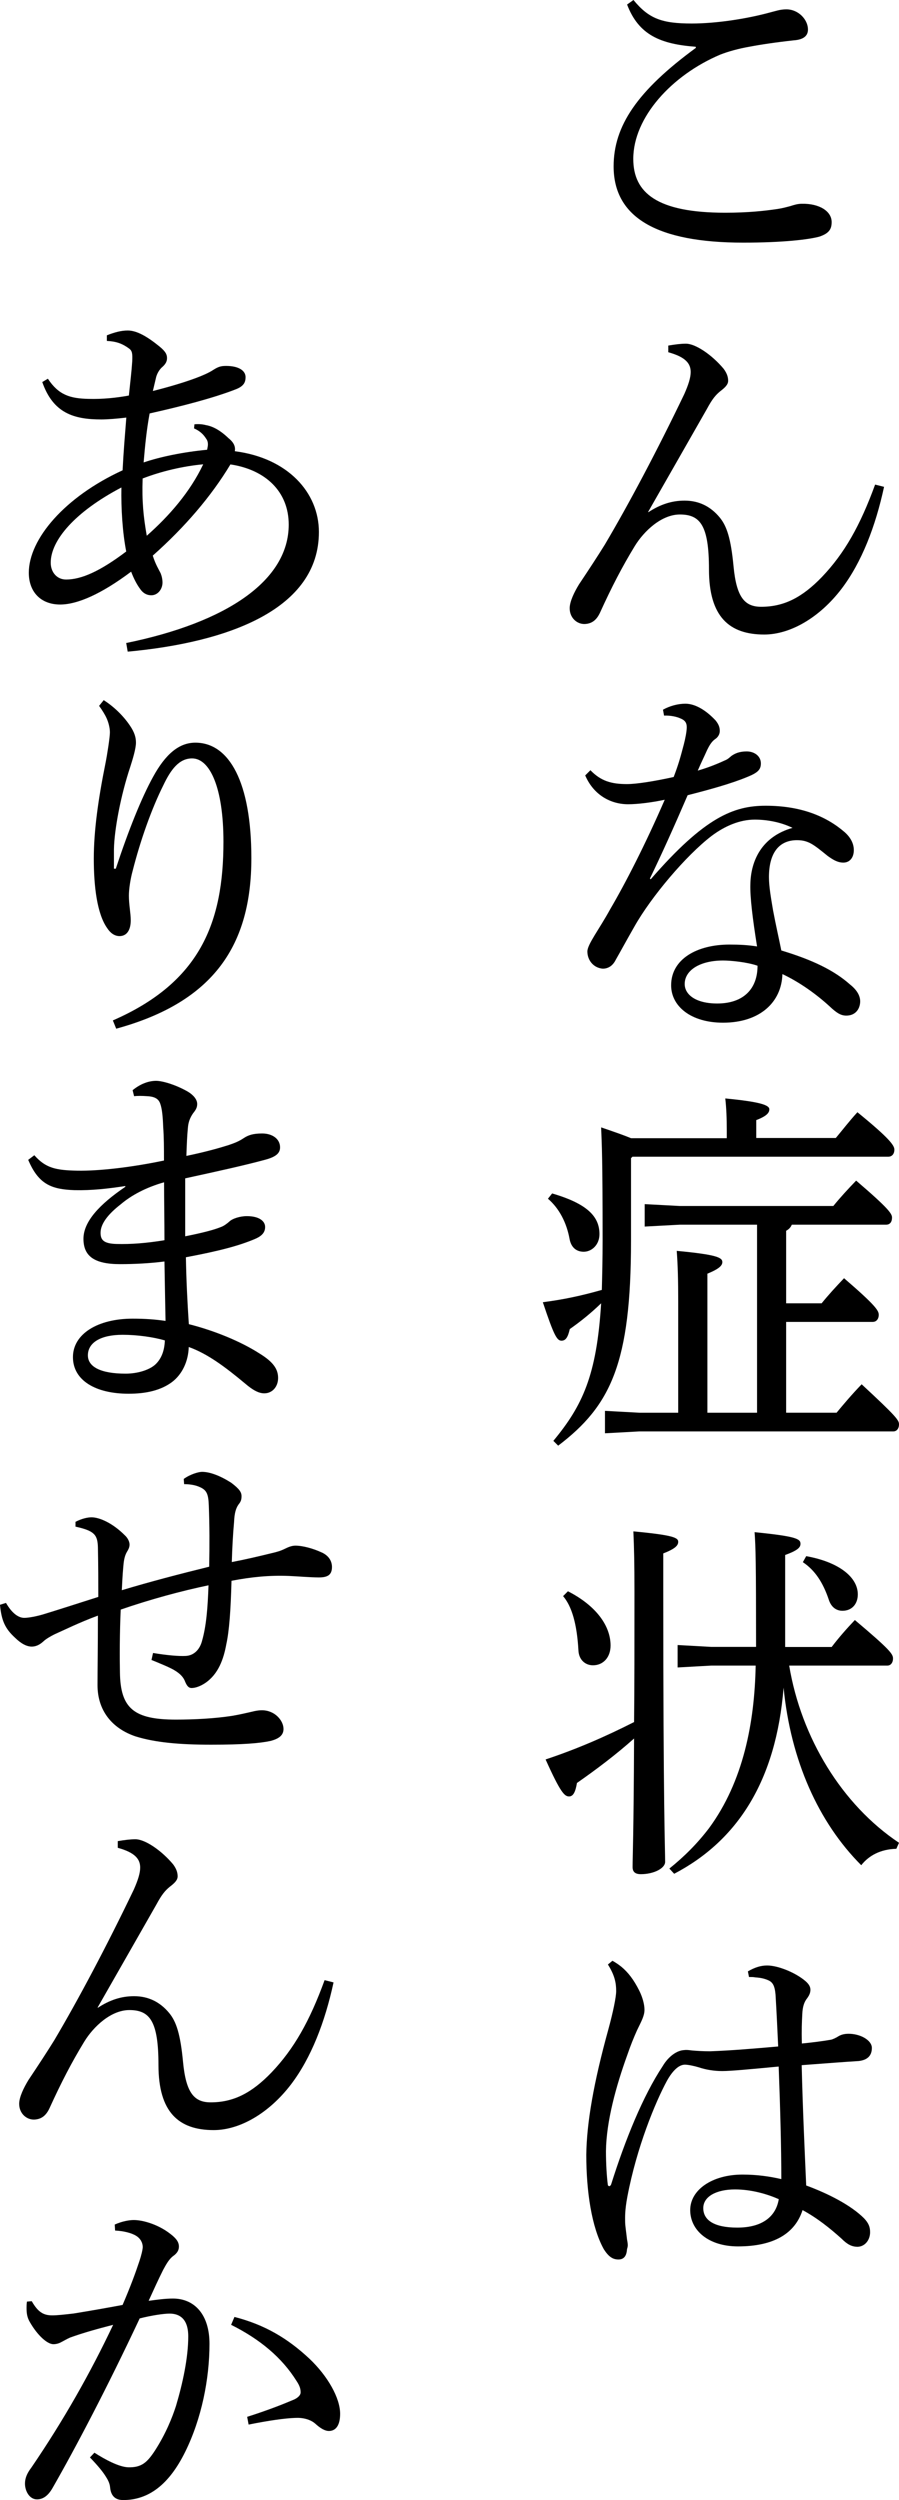
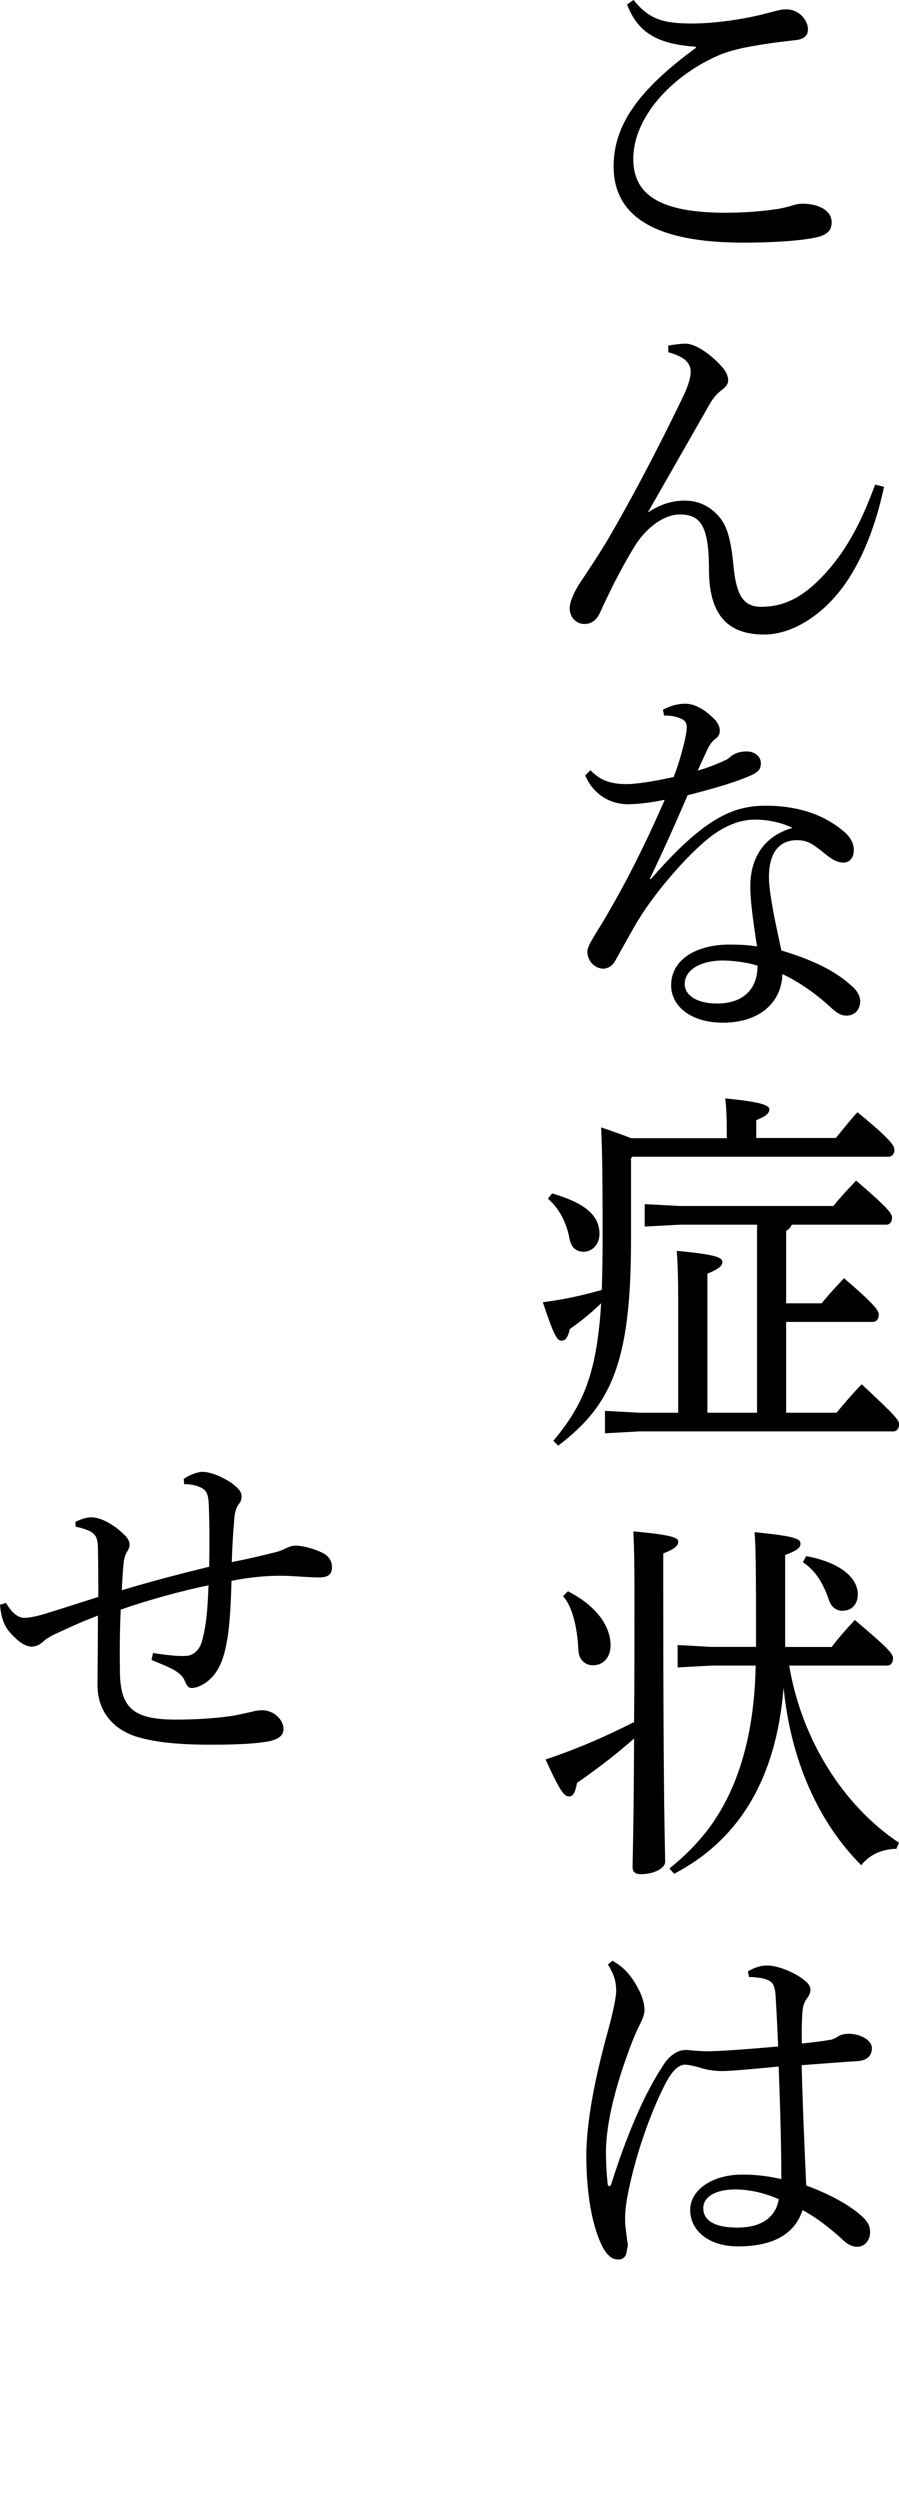
<svg xmlns="http://www.w3.org/2000/svg" id="_レイヤー_2" data-name="レイヤー 2" viewBox="0 0 91.45 254.1">
  <g id="content">
    <g>
      <path d="m70.74,4.75c-3.53-.27-5.77-1.18-6.95-4.29l.65-.46c1.56,1.9,2.89,2.39,5.93,2.39,2.43,0,5.55-.46,8.02-1.14.46-.11.95-.3,1.6-.3,1.25,0,2.2,1.06,2.2,2.05,0,.65-.46,1.03-1.44,1.1-1.75.19-3.31.42-4.52.65-1.1.19-2.17.49-2.96.8-4.94,2.09-8.85,6.38-8.85,10.6,0,3.46,2.43,5.47,9.35,5.47,2.36,0,4.03-.19,5.32-.38.53-.08.91-.19,1.33-.3.34-.11.72-.23,1.14-.23,1.79-.04,3.04.76,3.04,1.86,0,.68-.23,1.14-1.25,1.48-1.1.3-3.72.61-7.75.61-8.7,0-13.18-2.51-13.18-7.75,0-4.1,2.39-7.67,8.36-12.04v-.11Z" />
      <path d="m65.95,52.06c1.22-.8,2.39-1.18,3.69-1.18,1.48,0,2.66.61,3.57,1.71.72.87,1.14,2.13,1.41,4.98.3,3.15,1.14,4.1,2.81,4.1,2.28,0,4.14-.91,6.19-3.04,2.28-2.39,3.88-5.21,5.4-9.38l.91.23c-.87,4.03-2.28,7.68-4.33,10.37-2.24,2.93-5.21,4.64-7.86,4.64-3.57,0-5.62-1.82-5.62-6.61,0-4.45-.87-5.59-2.96-5.59-1.86,0-3.65,1.67-4.6,3.23-1.25,2.05-2.32,4.1-3.53,6.76-.34.72-.8,1.1-1.52,1.14-.8.04-1.56-.61-1.56-1.6,0-.68.46-1.63.95-2.43.99-1.48,1.94-2.93,2.62-4.03,2.43-4.1,5.32-9.54,8.09-15.31.42-.95.65-1.67.65-2.24,0-.84-.49-1.52-2.28-2.01v-.68c.68-.11,1.25-.19,1.79-.19.99,0,2.66,1.14,3.84,2.55.34.46.46.84.46,1.22s-.3.68-.8,1.06c-.46.38-.8.76-1.37,1.82-2.13,3.72-4.07,7.14-5.97,10.45l.04.04Z" />
      <path d="m67.44,72.13c.68-.38,1.52-.61,2.28-.61.99,0,2.09.65,3.08,1.71.3.38.42.68.42,1.06,0,.34-.19.65-.49.84-.38.27-.61.72-.8,1.1-.3.68-.61,1.29-.95,2.09.8-.23,1.75-.57,2.74-1.03.3-.11.49-.3.68-.46.38-.27.84-.46,1.56-.46.76,0,1.44.46,1.44,1.22,0,.65-.34.95-1.37,1.37-1.63.68-3.84,1.29-6.08,1.86-1.41,3.27-2.66,6.04-3.84,8.47l.08.08c5.51-6.35,8.47-7.48,11.7-7.48,3.57,0,6.16,1.06,8.05,2.7.72.65.95,1.33.91,1.94-.04.65-.42,1.14-1.06,1.14-.57,0-1.03-.27-1.6-.68-1.41-1.14-1.94-1.6-3.12-1.6-1.82,0-2.85,1.29-2.85,3.76,0,.99.23,2.24.42,3.38.27,1.44.61,2.93.84,4.07,3.15.95,5.36,2.01,6.99,3.46.72.57,1.06,1.18,1.03,1.79-.04.72-.49,1.37-1.41,1.37-.53,0-.95-.23-1.71-.95-1.29-1.18-3-2.43-4.79-3.27-.08,2.85-2.28,4.94-6.04,4.94-3.27,0-5.28-1.67-5.28-3.8,0-2.66,2.62-4.14,5.93-4.14.99,0,1.86.04,2.81.19-.46-2.89-.72-5.02-.68-6.31.04-2.43,1.18-4.86,4.29-5.74-1.25-.61-2.66-.84-3.84-.84-1.48,0-3,.61-4.41,1.67-2.58,1.98-6.12,6.16-7.83,9.19-.87,1.52-1.44,2.58-1.9,3.38-.3.61-.76.91-1.33.91-.95-.08-1.56-.87-1.56-1.75,0-.72,1.22-2.28,2.32-4.29,1.56-2.66,3.57-6.57,5.55-11.13-1.25.27-2.74.46-3.72.46-1.75,0-3.5-.91-4.37-2.93l.53-.53c1.06,1.1,2.13,1.41,3.72,1.41.95,0,2.7-.27,4.75-.72.49-1.29.68-1.98,1.03-3.31.15-.57.3-1.33.3-1.75,0-.46-.19-.72-.68-.91-.34-.15-.95-.3-1.63-.27l-.11-.61Zm6.12,25.49c-2.36,0-3.91.99-3.91,2.39,0,1.06,1.1,1.98,3.31,1.98,2.62,0,4.1-1.44,4.1-3.84-1.1-.38-2.77-.53-3.5-.53Z" />
      <path d="m73.93,115.67v-.72c0-1.37-.04-2.28-.15-3.31,3.57.34,4.48.68,4.48,1.1,0,.34-.23.68-1.33,1.1v1.82h8.09c.76-.91,1.37-1.71,2.2-2.62,3.27,2.66,3.76,3.38,3.76,3.8s-.23.72-.61.72h-26.03l-.15.15v8.36c0,12.46-2.05,16.79-7.41,20.86l-.49-.49c2.96-3.57,4.41-6.65,4.86-13.98-1.03.99-2.01,1.79-3.19,2.62-.19.84-.42,1.18-.84,1.18-.46,0-.76-.49-1.9-3.91,2.09-.27,3.88-.65,6-1.25.04-1.52.08-3.19.08-5.05,0-8.47-.08-9.65-.15-11.47,1.44.49,2.43.84,3.04,1.1h9.73Zm-17.78,5.62c3.65,1.06,4.83,2.39,4.83,4.14,0,1.1-.8,1.79-1.6,1.79s-1.29-.49-1.44-1.29c-.3-1.67-1.06-3.12-2.2-4.1l.42-.53Zm24.39,3.19c-.11.27-.3.46-.57.61v7.37h3.61c.68-.84,1.44-1.67,2.28-2.55,3.27,2.81,3.53,3.31,3.53,3.72s-.23.72-.61.72h-8.81v9.23h5.13c.72-.87,1.52-1.82,2.55-2.89,3.53,3.27,3.8,3.65,3.8,4.07s-.23.72-.57.72h-25.84l-3.5.19v-2.28l3.5.19h3.95v-11.28c0-2.17-.04-3.72-.15-5.17,4.07.38,4.64.68,4.64,1.14,0,.34-.3.68-1.52,1.18v14.13h5.05v-19.11h-7.86l-3.57.19v-2.28l3.57.19h15.62c.68-.84,1.48-1.71,2.32-2.58,3.38,2.89,3.65,3.38,3.65,3.76,0,.42-.19.72-.61.72h-9.57Z" />
      <path d="m67.47,161.84c0,22.19.19,25.99.19,27.39,0,.65-1.14,1.25-2.47,1.25-.57,0-.84-.23-.84-.72,0-1.06.11-3.27.15-13.07-1.79,1.6-3.8,3.12-5.81,4.52-.15.91-.38,1.37-.8,1.37-.46,0-.87-.38-2.39-3.76,3.19-1.06,6.08-2.32,9-3.8.04-3.46.04-7.79.04-13.22,0-3.04-.04-4.48-.11-6.16,4.1.38,4.56.65,4.56,1.06,0,.34-.23.68-1.52,1.18v3.95Zm-9.69-.11c2.89,1.48,4.33,3.53,4.33,5.51,0,1.22-.76,2.01-1.79,2.01-.8,0-1.44-.57-1.48-1.52-.15-2.7-.68-4.48-1.56-5.51l.49-.49Zm26.82,5.66c.72-.95,1.56-1.9,2.36-2.74,3.61,3.04,3.88,3.46,3.88,3.91,0,.42-.23.72-.57.72h-9.99c1.22,7.33,5.36,14.13,11.17,18.01l-.27.61c-1.56.04-2.77.65-3.57,1.67-4.37-4.37-7.18-10.68-7.9-18.05-.76,9.46-4.67,15.54-11.13,18.92l-.49-.53c1.52-1.22,2.85-2.55,4.03-4.1,3.5-4.75,4.64-10.75,4.75-16.53h-4.52l-3.42.19v-2.28l3.42.19h4.56c0-8.66-.04-10.11-.15-11.66,4.22.42,4.67.68,4.67,1.18,0,.38-.3.68-1.56,1.14v9.35h4.75Zm-2.58-9.23c3.38.61,5.24,2.17,5.24,3.88,0,.99-.61,1.67-1.56,1.67-.68,0-1.18-.42-1.41-1.18-.57-1.67-1.37-2.93-2.62-3.76l.34-.61Z" />
      <path d="m76.06,200.37c.72-.42,1.33-.61,1.98-.61,1.1,0,2.89.72,3.91,1.6.34.3.49.57.49.87,0,.34-.15.61-.34.87-.27.34-.46.8-.49,1.63-.04.76-.08,1.56-.04,2.96,1.1-.11,2.05-.23,2.93-.38.23-.04.49-.19.65-.27.34-.23.68-.34,1.18-.34,1.18,0,2.36.65,2.36,1.44,0,.72-.38,1.22-1.33,1.33-1.33.08-3.27.23-5.81.42.11,4.52.3,8.55.46,12.23,2.28.84,4.56,2.01,5.89,3.34.46.49.61.87.61,1.41,0,.76-.49,1.44-1.25,1.48-.61,0-1.06-.23-1.67-.84-1.18-1.06-2.47-2.09-3.95-2.89-.76,2.36-2.89,3.69-6.57,3.69-3,0-4.86-1.63-4.86-3.69s2.24-3.61,5.32-3.61c1.48,0,2.77.19,3.95.46,0-3.19-.11-7.18-.27-11.44-2.85.27-4.86.46-5.74.46s-1.71-.15-2.39-.38c-.49-.15-1.1-.27-1.41-.27-.65,0-1.29.68-1.82,1.63-1.18,2.17-3.08,6.76-4.03,11.78-.27,1.44-.23,2.09-.23,2.51,0,.46.11,1.06.19,1.82.04.23.08.42.08.61,0,.15-.04.27-.08.42-.04.65-.3,1.03-.87,1.03s-.99-.27-1.48-1.03c-1.25-2.24-1.79-5.89-1.79-9.61.04-3.27.76-7.37,2.24-12.73.49-1.79.8-3.31.8-3.91,0-.84-.15-1.6-.84-2.7l.46-.38c.27.15.57.34.91.61.68.57,1.25,1.29,1.82,2.43.34.68.53,1.41.53,1.94,0,.61-.3,1.14-.76,2.09-.34.76-.65,1.52-.99,2.51-1.14,3.15-2.13,6.73-2.17,9.76,0,1.29.08,2.58.19,3.42,0,.08.08.15.15.15s.15-.08.19-.19c1.44-4.56,3.23-8.97,5.24-12.01.61-1.03,1.48-1.6,2.17-1.63.3-.04.49,0,.84.04.53.04,1.06.08,1.82.08,2.2-.08,4.41-.27,6.92-.49-.08-1.67-.15-3.31-.27-5.28-.08-.91-.3-1.25-.72-1.44-.42-.19-.84-.27-1.33-.3-.19-.04-.38-.04-.65-.04l-.11-.57Zm-1.29,22.15c-1.9,0-3.23.72-3.23,1.9s1.03,1.98,3.46,1.98c2.66,0,3.95-1.22,4.22-2.89-1.1-.49-2.74-.99-4.45-.99Z" />
-       <path d="m12.8,65.36c10.26-2.09,16.57-6.35,16.57-12.04,0-3.38-2.39-5.59-5.93-6.12-1.94,3.23-4.64,6.38-7.9,9.27.27.87.61,1.41.8,1.79.11.27.19.61.19.95,0,.65-.46,1.29-1.14,1.29-.38,0-.8-.15-1.14-.65-.34-.46-.65-1.06-.91-1.75-3.04,2.28-5.47,3.34-7.22,3.34-1.98,0-3.19-1.29-3.19-3.23,0-3.42,3.65-7.71,9.54-10.41.11-2.09.23-3.46.38-5.36-.91.11-1.9.19-2.55.19-2.81,0-4.9-.65-6-3.8l.57-.34c1.1,1.67,2.28,2.01,4.14,2.05,1.44.04,2.85-.11,4.1-.34.15-1.48.27-2.39.34-3.46.04-.8,0-1.1-.34-1.33-.72-.53-1.37-.72-2.24-.76v-.57c.76-.3,1.44-.49,2.13-.49.91,0,1.98.61,3.23,1.63.65.53.76.84.76,1.18s-.15.61-.49.91c-.23.19-.49.57-.61.99-.11.49-.23.95-.34,1.44,3.31-.84,5.32-1.6,6.12-2.13.53-.34.8-.42,1.33-.42,1.25,0,1.98.46,1.98,1.14,0,.53-.19.91-.95,1.22-2.32.91-5.59,1.75-8.81,2.47-.3,1.63-.46,3.19-.61,4.98,1.67-.57,4.03-1.06,6.46-1.29.04-.23.08-.38.08-.53,0-.3-.08-.46-.19-.61-.27-.42-.61-.76-1.22-1.03l.04-.42c.46-.04.84,0,1.14.08.49.08,1.29.34,2.32,1.33.57.46.72.87.65,1.33,5.36.68,8.55,4.18,8.55,8.21,0,7.83-9.16,11.21-19.45,12.16l-.15-.87Zm-.46-15.81c-4.71,2.47-7.18,5.36-7.18,7.64,0,.99.65,1.71,1.56,1.71,1.56,0,3.46-.84,6.12-2.85-.38-1.94-.53-4.37-.49-6.5Zm2.17-.91c-.08,2.32.08,3.88.42,5.81,2.28-2.01,4.41-4.45,5.74-7.26-2.09.19-4.29.72-6.16,1.44Z" />
-       <path d="m10.52,71.14c1.03.65,1.98,1.56,2.66,2.55.53.76.65,1.29.65,1.79,0,.61-.34,1.71-.57,2.43-.99,2.96-1.63,6.42-1.67,8.4v1.98h.19c1.29-3.91,2.62-7.22,3.8-9.35,1.25-2.28,2.62-3.46,4.29-3.46,3.46,0,5.7,4.03,5.7,11.74,0,8.74-3.72,14.59-13.75,17.33l-.34-.84c8.89-3.88,11.25-9.95,11.25-18.16,0-5.47-1.37-8.47-3.19-8.47-1.33,0-2.17,1.14-2.93,2.74-1.18,2.36-2.32,5.55-3.12,8.7-.23.84-.38,1.86-.38,2.51,0,.91.19,1.79.19,2.51,0,.95-.38,1.6-1.14,1.6-.53,0-.95-.34-1.25-.8-1.03-1.44-1.37-4.22-1.37-7.07s.46-6.08,1.18-9.65c.19-.95.46-2.7.46-3.19,0-.46-.15-1.03-.34-1.44-.15-.34-.46-.84-.76-1.25l.46-.57Z" />
-       <path d="m3.5,117.42c1.14,1.29,2.17,1.52,4.37,1.56,2.2.04,5.51-.34,8.81-1.03,0-1.25,0-2.32-.08-3.42-.04-1.06-.11-1.82-.3-2.36-.15-.42-.46-.72-1.33-.76-.53-.04-.99-.04-1.33,0l-.15-.61c.8-.65,1.63-.95,2.39-.95.68,0,2.05.42,3.23,1.1.57.34.95.8.95,1.25,0,.38-.15.61-.42.95-.34.49-.49.95-.53,1.52-.08.84-.11,1.63-.15,2.81,2.01-.42,3.34-.8,4.29-1.1.57-.19,1.06-.38,1.56-.72.46-.3.95-.46,1.86-.46,1.06,0,1.82.57,1.82,1.41,0,.57-.38.95-1.48,1.25-2.09.57-4.86,1.18-8.17,1.9v5.89c1.71-.34,2.93-.65,3.65-.95.3-.11.61-.34.91-.61.27-.23.99-.49,1.71-.49,1.29,0,1.86.53,1.86,1.1,0,.53-.3.91-1.03,1.22-1.6.68-3.61,1.22-7.03,1.86.04,2.28.15,4.56.3,6.8,2.58.65,5.28,1.75,7.22,3,1.41.87,1.86,1.6,1.86,2.47s-.57,1.56-1.41,1.56c-.57,0-1.18-.34-1.94-.99-2.05-1.71-3.84-3.04-5.74-3.72-.04,1.44-.65,2.77-1.71,3.57-1.14.84-2.62,1.18-4.41,1.18-3.38,0-5.66-1.37-5.66-3.72s2.51-3.91,6.08-3.91c1.29,0,2.32.08,3.34.23-.04-2.13-.08-4.07-.11-6.04-1.48.19-3.08.27-4.52.27-2.66,0-3.72-.84-3.72-2.58s1.63-3.5,4.26-5.28v-.08c-1.75.27-3.42.46-5.17.42-2.32-.08-3.65-.57-4.71-3.08l.61-.46Zm8.97,18.24c-2.24,0-3.53.8-3.53,2.09,0,1.14,1.25,1.86,3.84,1.86,1.29,0,2.58-.42,3.15-1.06.46-.49.8-1.22.84-2.32-1.18-.34-2.81-.57-4.29-.57Zm4.22-15.5c-1.86.53-3.34,1.33-4.41,2.24-1.33,1.03-2.05,2.01-2.05,2.89,0,.72.3,1.1,1.6,1.14,1.52.04,3.04-.08,4.9-.38,0-1.9-.04-3.99-.04-5.89Z" />
      <path d="m15.58,168c1.37.23,2.62.34,3.31.3.84-.04,1.44-.65,1.67-1.56.42-1.48.57-3.27.65-5.62-2.74.57-5.96,1.44-8.93,2.47-.11,2.39-.11,4.94-.08,6.35.04,3.69,1.41,4.83,5.7,4.83,1.86,0,3.95-.11,5.7-.38.65-.11,1.18-.23,1.67-.34.38-.08.84-.23,1.37-.23,1.33,0,2.2,1.06,2.2,1.9,0,.61-.42.99-1.33,1.22-1.06.23-2.77.38-6.04.38s-5.7-.23-7.67-.84c-2.39-.8-3.88-2.62-3.88-5.21,0-1.52.04-4.07.04-7.07-1.94.72-3.46,1.48-4.41,1.9-.38.19-.87.46-1.18.76-.38.34-.76.49-1.14.49-.49,0-1.06-.27-1.71-.91-.99-.91-1.37-1.71-1.52-3.34l.61-.19c.57.99,1.22,1.52,1.86,1.52.42,0,1.29-.15,2.13-.42,1.37-.42,2.77-.87,5.4-1.71,0-1.56,0-3.04-.04-5.05-.04-1.25-.34-1.67-2.28-2.09v-.49c.65-.34,1.25-.46,1.63-.46.8,0,2.13.57,3.38,1.82.3.27.49.65.49.95,0,.27-.11.49-.3.8-.23.42-.3.95-.34,1.48-.08.84-.11,1.67-.15,2.36,2.89-.87,5.81-1.63,8.89-2.39.04-2.2.04-4.14-.04-6.23-.04-1.18-.23-1.56-.91-1.86-.49-.23-1.1-.3-1.6-.3l-.04-.53c.68-.49,1.52-.72,1.86-.72.8,0,1.82.38,2.96,1.1.87.65,1.06.99,1.06,1.37,0,.3-.04.53-.3.84-.27.38-.42.87-.46,1.79-.11,1.22-.19,2.66-.23,4.07,1.41-.27,2.85-.61,4.07-.91.49-.11.91-.23,1.37-.46.23-.11.61-.3,1.03-.3.76,0,1.82.3,2.58.65.84.34,1.14.95,1.14,1.52,0,.84-.49,1.06-1.33,1.06s-2.13-.11-3.04-.15c-2.05-.08-3.84.11-5.85.49-.08,3.04-.23,5.09-.53,6.46-.27,1.48-.8,3.04-2.17,3.95-.46.3-.95.49-1.37.49-.27,0-.46-.19-.65-.65-.15-.42-.49-.8-1.06-1.14-.42-.27-1.52-.72-2.36-1.06l.15-.68Z" />
-       <path d="m9.95,204.06c1.22-.8,2.39-1.18,3.69-1.18,1.48,0,2.66.61,3.57,1.71.72.87,1.14,2.13,1.41,4.98.3,3.15,1.14,4.1,2.81,4.1,2.28,0,4.14-.91,6.19-3.04,2.28-2.39,3.88-5.21,5.4-9.38l.91.23c-.87,4.03-2.28,7.68-4.33,10.37-2.24,2.93-5.21,4.64-7.86,4.64-3.57,0-5.62-1.82-5.62-6.61,0-4.45-.87-5.59-2.96-5.59-1.86,0-3.65,1.67-4.6,3.23-1.25,2.05-2.32,4.1-3.53,6.76-.34.72-.8,1.1-1.52,1.14-.8.04-1.56-.61-1.56-1.6,0-.68.46-1.63.95-2.43.99-1.48,1.94-2.93,2.62-4.03,2.43-4.1,5.32-9.54,8.09-15.31.42-.95.65-1.67.65-2.24,0-.84-.49-1.52-2.28-2.01v-.68c.68-.11,1.25-.19,1.79-.19.99,0,2.66,1.14,3.84,2.55.34.46.46.84.46,1.22s-.3.68-.8,1.06c-.46.38-.8.76-1.37,1.82-2.13,3.72-4.07,7.14-5.97,10.45l.04.04Z" />
-       <path d="m9.61,249.28c1.06.68,2.47,1.44,3.42,1.48,1.37.04,1.94-.49,2.74-1.71,1.1-1.71,1.75-3.34,2.13-4.52.68-2.28,1.25-4.9,1.25-7.07,0-1.82-.91-2.32-1.9-2.32-.61,0-1.86.19-3.04.49-3.34,7.1-6.5,13.11-8.85,17.21-.49.87-1.03,1.18-1.6,1.18-.76,0-1.22-.84-1.22-1.6,0-.53.19-1.03.65-1.63,3.27-4.79,6-9.61,8.32-14.51-1.63.42-3,.8-4.37,1.29-.42.19-.72.38-.95.49-.19.11-.49.19-.76.19-.61,0-1.6-.87-2.39-2.24-.27-.46-.34-.87-.34-1.44,0-.19,0-.34.04-.65l.49-.04c.65,1.14,1.22,1.44,2.09,1.44.49,0,1.22-.08,2.17-.19,1.67-.27,3.38-.57,4.98-.87.8-1.86,1.29-3.19,1.71-4.45.19-.57.34-1.18.34-1.44,0-.38-.19-.84-.68-1.14-.49-.3-1.29-.49-2.13-.53l-.04-.61c.76-.34,1.48-.46,1.94-.46.99,0,2.55.49,3.72,1.41.65.49.87.87.87,1.29,0,.34-.15.65-.57.95s-.72.84-1.03,1.41c-.53,1.06-.91,1.9-1.48,3.15.84-.11,1.67-.23,2.47-.23,2.2,0,3.72,1.63,3.72,4.6,0,3.57-.8,7.6-2.47,10.98-1.67,3.38-3.76,4.9-6.31,4.9-.8,0-1.25-.42-1.33-1.29-.04-.46-.27-.84-.49-1.18-.27-.42-.72-.99-1.56-1.86l.46-.49Zm15.54-3.65c2.13-.68,3.57-1.25,4.75-1.75.42-.19.68-.46.68-.72,0-.3-.04-.61-.42-1.18-1.48-2.36-3.69-4.22-6.65-5.7l.34-.8c3.12.8,5.43,2.2,7.6,4.22,1.9,1.79,3.15,4.03,3.15,5.62,0,1.25-.49,1.75-1.14,1.75-.42,0-.87-.27-1.41-.76-.49-.42-1.25-.61-2.01-.57-1.1.04-2.7.27-4.75.68l-.15-.8Z" />
    </g>
  </g>
</svg>